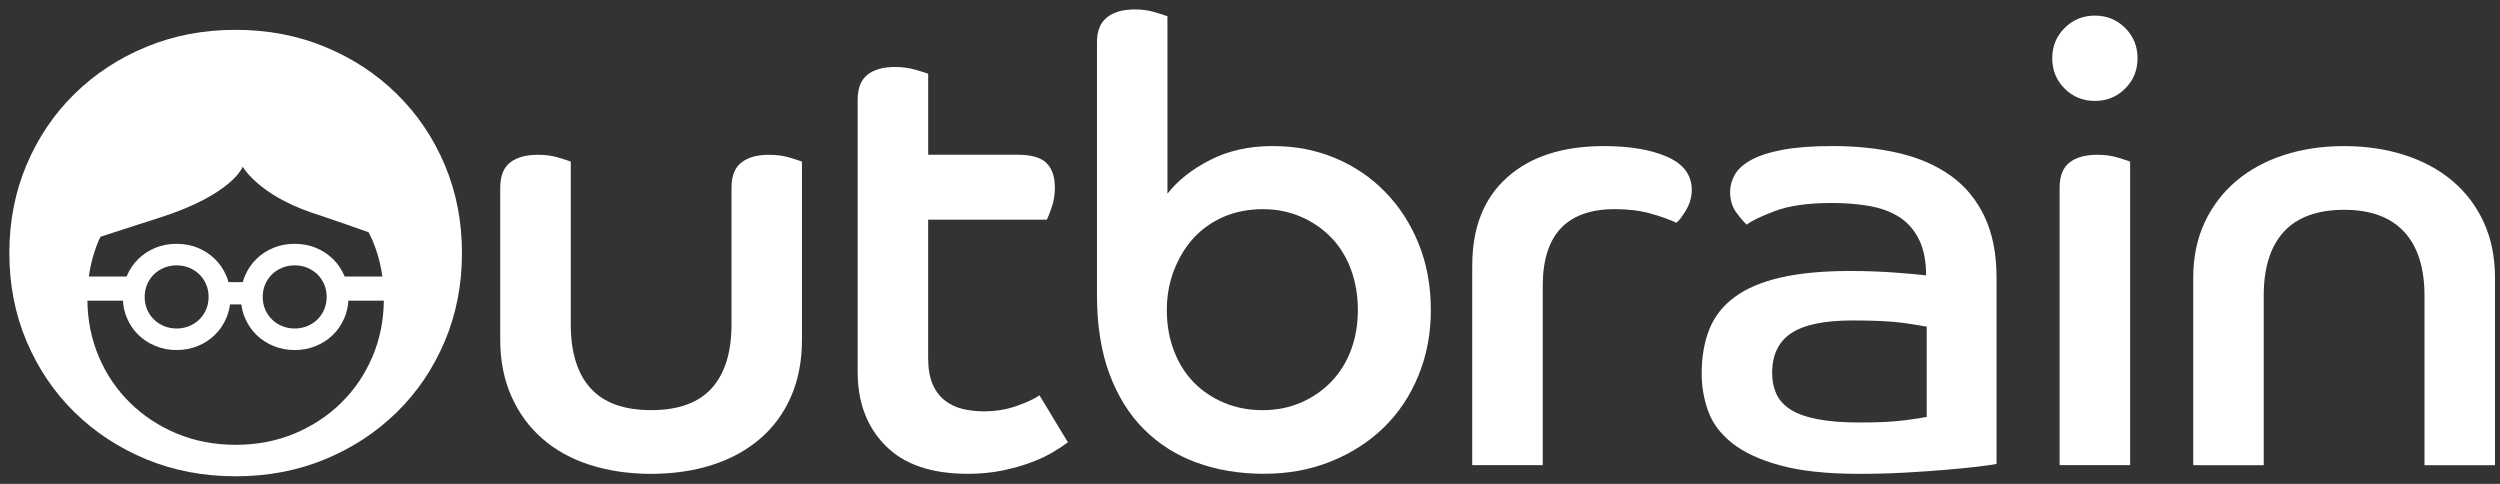
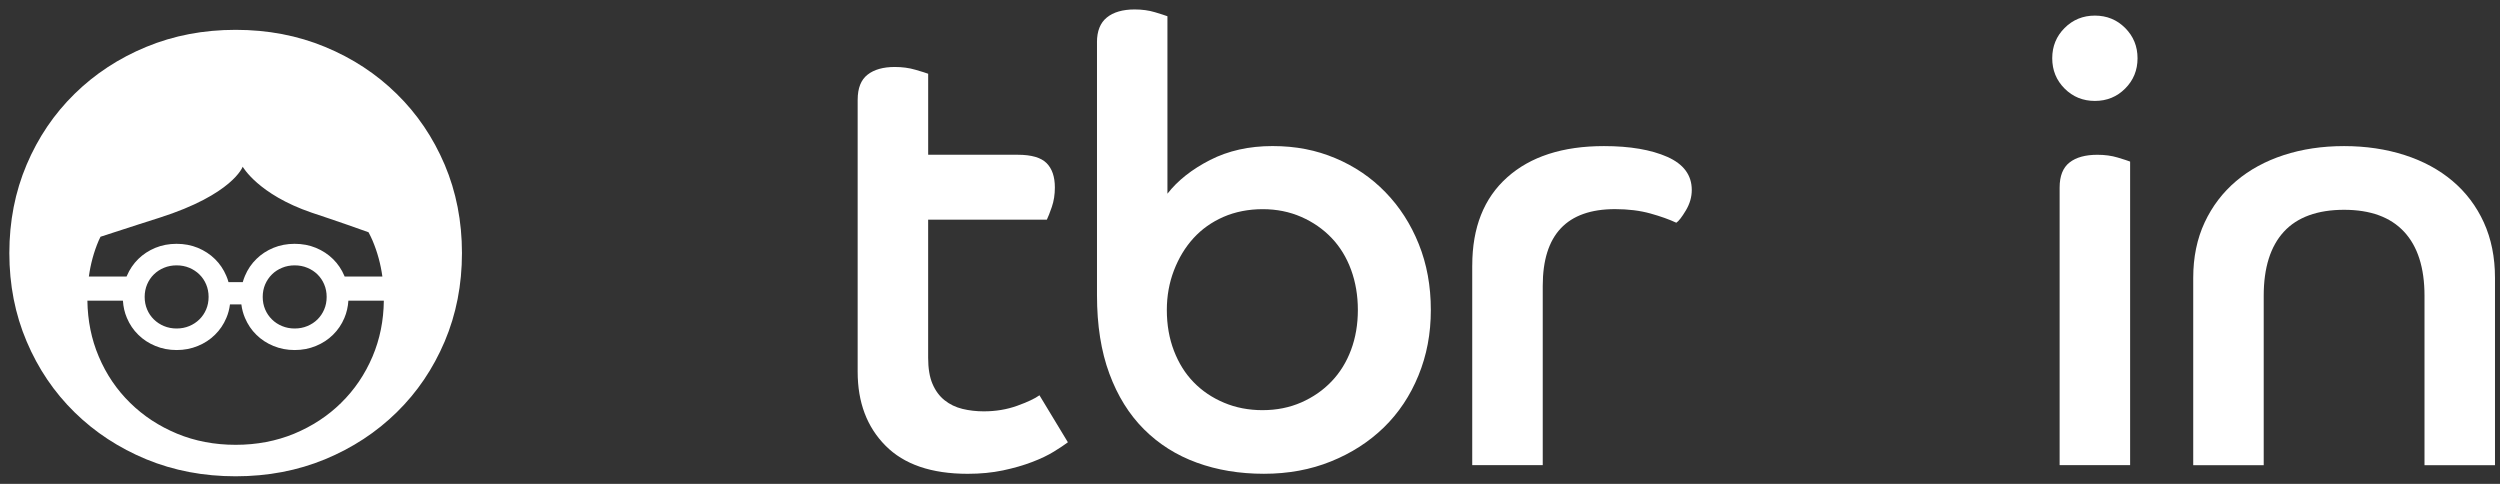
<svg xmlns="http://www.w3.org/2000/svg" width="186" height="36" viewBox="0 0 186 36" fill="none">
  <rect x="0" y="0" width="186" height="36" fill="#333333" stroke="none" />
  <g clip-path="url(#clip0_99_10)">
-     <path fill-rule="evenodd" clip-rule="evenodd" d="M37.22 13.953C37.22 13.091 37.466 12.472 37.955 12.089C38.446 11.705 39.137 11.516 40.028 11.516C40.579 11.516 41.085 11.583 41.545 11.722C42.003 11.861 42.31 11.96 42.465 12.02V24.119C42.465 26.205 42.952 27.794 43.935 28.881C44.917 29.969 46.418 30.514 48.445 30.514C50.472 30.514 51.971 29.969 52.953 28.881C53.935 27.794 54.425 26.205 54.425 24.119V13.954C54.425 13.093 54.669 12.473 55.16 12.091C55.651 11.708 56.325 11.518 57.183 11.518C57.768 11.518 58.288 11.585 58.746 11.723C59.208 11.863 59.515 11.962 59.666 12.022V25.27C59.666 26.835 59.399 28.237 58.863 29.48C58.324 30.722 57.561 31.772 56.564 32.63C55.568 33.49 54.379 34.142 52.998 34.587C51.618 35.029 50.099 35.254 48.443 35.254C46.787 35.254 45.269 35.029 43.889 34.587C42.506 34.142 41.327 33.49 40.345 32.63C39.364 31.772 38.598 30.724 38.046 29.48C37.495 28.237 37.217 26.835 37.217 25.27V13.954L37.22 13.953Z" fill="white" />
    <path fill-rule="evenodd" clip-rule="evenodd" d="M63.811 7.42C63.811 6.558 64.055 5.94 64.547 5.556C65.037 5.172 65.713 4.983 66.571 4.983C67.122 4.983 67.635 5.05 68.112 5.191C68.587 5.328 68.901 5.429 69.056 5.487V11.514H75.726C76.738 11.514 77.451 11.722 77.864 12.134C78.278 12.549 78.482 13.153 78.482 13.951C78.482 14.474 78.408 14.955 78.255 15.399C78.101 15.844 77.977 16.16 77.886 16.343H69.054V26.604C69.054 27.4 69.16 28.052 69.376 28.556C69.591 29.063 69.89 29.469 70.272 29.775C70.657 30.084 71.101 30.298 71.607 30.422C72.112 30.544 72.642 30.604 73.193 30.604C74.084 30.604 74.912 30.466 75.678 30.19C76.443 29.914 76.999 29.653 77.336 29.409L79.451 32.905C79.206 33.089 78.863 33.32 78.417 33.595C77.971 33.871 77.427 34.132 76.783 34.376C76.138 34.623 75.417 34.829 74.621 34.998C73.823 35.165 72.949 35.251 72 35.251C69.299 35.251 67.261 34.554 65.881 33.157C64.498 31.765 63.81 29.933 63.81 27.661V7.42H63.811Z" fill="white" />
    <path fill-rule="evenodd" clip-rule="evenodd" d="M93.942 30.515C94.984 30.515 95.943 30.322 96.817 29.94C97.69 29.555 98.442 29.035 99.07 28.375C99.7 27.716 100.182 26.933 100.52 26.027C100.856 25.124 101.025 24.138 101.025 23.062C101.025 21.986 100.856 20.99 100.52 20.071C100.182 19.151 99.7 18.363 99.07 17.702C98.44 17.044 97.689 16.522 96.817 16.139C95.942 15.755 94.984 15.562 93.942 15.562C92.901 15.562 91.895 15.756 91.022 16.139C90.148 16.522 89.403 17.052 88.791 17.725C88.175 18.401 87.696 19.199 87.341 20.119C86.989 21.038 86.812 22.022 86.812 23.063C86.812 24.167 86.989 25.179 87.341 26.097C87.696 27.019 88.183 27.8 88.813 28.443C89.441 29.088 90.193 29.595 91.068 29.962C91.94 30.331 92.899 30.516 93.942 30.516V30.515ZM81.614 3.142C81.614 2.315 81.858 1.7 82.349 1.302C82.838 0.904 83.529 0.703 84.418 0.703C84.971 0.703 85.477 0.772 85.935 0.911C86.395 1.05 86.701 1.149 86.857 1.209V14.411C87.622 13.429 88.681 12.594 90.03 11.904C91.38 11.214 92.928 10.867 94.675 10.867C96.422 10.867 97.92 11.168 99.346 11.767C100.772 12.366 102.017 13.208 103.072 14.296C104.132 15.386 104.961 16.673 105.557 18.159C106.157 19.647 106.454 21.28 106.454 23.06C106.454 24.84 106.147 26.436 105.534 27.935C104.92 29.439 104.06 30.727 102.96 31.8C101.853 32.874 100.542 33.718 99.025 34.329C97.507 34.944 95.844 35.249 94.035 35.249C92.226 35.249 90.562 34.975 89.045 34.422C87.524 33.869 86.217 33.041 85.112 31.939C84.006 30.834 83.148 29.456 82.536 27.798C81.921 26.14 81.616 24.196 81.616 21.956V3.142H81.614Z" fill="white" />
    <path fill-rule="evenodd" clip-rule="evenodd" d="M109.536 19.748C109.536 16.927 110.401 14.742 112.136 13.194C113.867 11.645 116.27 10.869 119.335 10.869C121.269 10.869 122.839 11.138 124.05 11.672C125.262 12.211 125.868 13.029 125.868 14.136C125.868 14.658 125.722 15.162 125.43 15.652C125.137 16.142 124.902 16.45 124.718 16.571C124.194 16.326 123.553 16.096 122.784 15.882C122.017 15.669 121.14 15.559 120.16 15.559C116.575 15.559 114.78 17.462 114.78 21.263V34.605H109.534V19.746L109.536 19.748Z" fill="white" />
-     <path fill-rule="evenodd" clip-rule="evenodd" d="M143.348 24.302C143.043 24.241 142.468 24.149 141.623 24.026C140.777 23.904 139.516 23.842 137.828 23.842C135.741 23.842 134.226 24.156 133.273 24.786C132.322 25.416 131.847 26.404 131.847 27.753C131.847 28.306 131.945 28.81 132.146 29.272C132.345 29.732 132.69 30.121 133.18 30.446C133.671 30.767 134.339 31.014 135.183 31.18C136.027 31.348 137.078 31.434 138.335 31.434C139.744 31.434 140.863 31.381 141.692 31.271C142.519 31.166 143.074 31.081 143.348 31.019V24.302ZM148.544 34.516C148.239 34.576 147.757 34.645 147.098 34.724C146.439 34.799 145.663 34.877 144.774 34.952C143.884 35.029 142.886 35.098 141.783 35.161C140.681 35.22 139.532 35.254 138.335 35.254C135.942 35.254 133.987 35.045 132.468 34.631C130.951 34.218 129.753 33.667 128.882 32.975C128.008 32.285 127.409 31.489 127.087 30.581C126.764 29.679 126.604 28.75 126.604 27.798C126.604 26.542 126.797 25.438 127.179 24.488C127.562 23.539 128.19 22.739 129.064 22.097C129.939 21.452 131.082 20.97 132.491 20.645C133.903 20.323 135.621 20.161 137.644 20.161C138.807 20.161 139.913 20.201 140.954 20.278C141.998 20.355 142.78 20.424 143.302 20.486C143.302 19.412 143.123 18.523 142.773 17.817C142.42 17.112 141.937 16.559 141.325 16.161C140.709 15.763 139.973 15.487 139.116 15.332C138.257 15.18 137.306 15.102 136.264 15.102C134.517 15.102 133.114 15.302 132.055 15.701C130.998 16.099 130.301 16.436 129.961 16.714C129.777 16.559 129.524 16.269 129.201 15.837C128.88 15.41 128.719 14.888 128.719 14.274C128.719 13.846 128.834 13.422 129.062 13.007C129.294 12.594 129.699 12.226 130.282 11.904C130.865 11.581 131.648 11.331 132.628 11.143C133.609 10.96 134.852 10.867 136.352 10.867C138.164 10.867 139.811 11.046 141.299 11.396C142.789 11.749 144.067 12.309 145.14 13.076C146.214 13.843 147.048 14.855 147.647 16.111C148.246 17.368 148.543 18.886 148.543 20.666V34.513L148.544 34.516Z" fill="white" />
-     <path fill-rule="evenodd" clip-rule="evenodd" d="M153.236 13.953C153.236 13.091 153.484 12.472 153.973 12.089C154.463 11.705 155.153 11.516 156.044 11.516C156.595 11.516 157.103 11.583 157.561 11.722C158.019 11.861 158.326 11.961 158.481 12.021V34.607H153.235V13.953H153.236ZM155.86 1.161C156.751 1.161 157.501 1.469 158.113 2.083C158.726 2.697 159.033 3.447 159.033 4.334C159.033 5.222 158.726 5.977 158.113 6.588C157.499 7.204 156.749 7.509 155.86 7.509C154.971 7.509 154.22 7.204 153.605 6.588C152.993 5.975 152.686 5.225 152.686 4.334C152.686 3.444 152.993 2.696 153.605 2.083C154.221 1.467 154.973 1.161 155.86 1.161Z" fill="white" />
+     <path fill-rule="evenodd" clip-rule="evenodd" d="M153.236 13.953C153.236 13.091 153.484 12.472 153.973 12.089C154.463 11.705 155.153 11.516 156.044 11.516C156.595 11.516 157.103 11.583 157.561 11.722C158.019 11.861 158.326 11.961 158.481 12.021V34.607H153.235H153.236ZM155.86 1.161C156.751 1.161 157.501 1.469 158.113 2.083C158.726 2.697 159.033 3.447 159.033 4.334C159.033 5.222 158.726 5.977 158.113 6.588C157.499 7.204 156.749 7.509 155.86 7.509C154.971 7.509 154.22 7.204 153.605 6.588C152.993 5.975 152.686 5.225 152.686 4.334C152.686 3.444 152.993 2.696 153.605 2.083C154.221 1.467 154.973 1.161 155.86 1.161Z" fill="white" />
    <path fill-rule="evenodd" clip-rule="evenodd" d="M163.176 20.669C163.176 19.137 163.459 17.764 164.025 16.551C164.592 15.339 165.376 14.313 166.371 13.47C167.368 12.626 168.55 11.984 169.915 11.538C171.277 11.094 172.774 10.869 174.397 10.869C176.021 10.869 177.527 11.094 178.909 11.538C180.288 11.983 181.478 12.626 182.473 13.47C183.468 14.313 184.246 15.339 184.798 16.551C185.349 17.762 185.627 19.137 185.627 20.669V34.609H180.383V22.003C180.383 19.919 179.875 18.33 178.866 17.244C177.852 16.154 176.364 15.609 174.399 15.609C172.434 15.609 170.913 16.154 169.916 17.244C168.919 18.332 168.42 19.919 168.42 22.003V34.609H163.176V20.669Z" fill="white" />
    <path fill-rule="evenodd" clip-rule="evenodd" d="M25.383 29.972C24.389 30.949 23.224 31.711 21.887 32.267C20.55 32.818 19.098 33.094 17.532 33.094C15.965 33.094 14.511 32.818 13.178 32.267C11.839 31.711 10.674 30.949 9.681 29.972C8.687 28.999 7.906 27.85 7.345 26.521C6.801 25.239 6.523 23.855 6.502 22.369H9.145C9.173 22.825 9.27 23.254 9.442 23.655C9.646 24.14 9.929 24.556 10.29 24.908C10.65 25.264 11.076 25.54 11.56 25.739C12.045 25.941 12.572 26.043 13.142 26.043C13.712 26.043 14.235 25.941 14.722 25.739C15.208 25.541 15.632 25.264 15.992 24.908C16.353 24.555 16.637 24.138 16.84 23.655C16.977 23.338 17.065 23 17.109 22.648H17.957C18.002 23.002 18.091 23.338 18.227 23.655C18.433 24.14 18.712 24.556 19.074 24.908C19.433 25.264 19.859 25.54 20.343 25.739C20.828 25.941 21.355 26.043 21.923 26.043C22.491 26.043 23.02 25.941 23.505 25.739C23.991 25.541 24.415 25.264 24.775 24.908C25.136 24.555 25.42 24.138 25.623 23.655C25.793 23.254 25.89 22.825 25.92 22.369H28.557C28.542 23.855 28.26 25.241 27.718 26.521C27.155 27.848 26.376 28.999 25.381 29.972M15.52 22.09C15.52 22.425 15.459 22.736 15.338 23.022C15.217 23.305 15.05 23.553 14.834 23.765C14.618 23.976 14.367 24.141 14.081 24.26C13.791 24.38 13.48 24.44 13.142 24.44C12.804 24.44 12.49 24.38 12.201 24.26C11.915 24.141 11.663 23.976 11.448 23.765C11.232 23.554 11.064 23.307 10.945 23.022C10.823 22.736 10.763 22.425 10.763 22.09C10.763 21.756 10.825 21.447 10.945 21.16C11.066 20.875 11.232 20.628 11.448 20.416C11.663 20.206 11.915 20.041 12.201 19.923C12.49 19.803 12.802 19.743 13.142 19.743C13.482 19.743 13.791 19.803 14.081 19.923C14.367 20.041 14.618 20.206 14.834 20.416C15.05 20.627 15.218 20.874 15.338 21.16C15.459 21.447 15.52 21.759 15.52 22.09ZM24.303 22.09C24.303 22.425 24.243 22.736 24.121 23.022C24.001 23.305 23.833 23.553 23.62 23.765C23.406 23.976 23.152 24.141 22.863 24.26C22.577 24.38 22.263 24.44 21.925 24.44C21.587 24.44 21.274 24.38 20.988 24.26C20.698 24.141 20.445 23.976 20.233 23.765C20.018 23.554 19.85 23.307 19.728 23.022C19.606 22.736 19.546 22.425 19.546 22.09C19.546 21.756 19.606 21.447 19.728 21.16C19.852 20.875 20.018 20.628 20.233 20.416C20.445 20.206 20.698 20.041 20.988 19.923C21.274 19.803 21.588 19.743 21.925 19.743C22.261 19.743 22.577 19.803 22.863 19.923C23.152 20.041 23.406 20.206 23.62 20.416C23.833 20.627 24.003 20.874 24.121 21.16C24.245 21.447 24.303 21.759 24.303 22.09ZM7.484 17.612C9.36 16.994 11.85 16.204 11.85 16.204C17.324 14.463 18.057 12.403 18.057 12.403C18.057 12.403 19.208 14.463 23.183 15.82C23.183 15.82 25.377 16.543 27.419 17.28C27.523 17.483 27.629 17.685 27.718 17.9C28.077 18.748 28.32 19.64 28.449 20.573H25.64L25.621 20.524C25.417 20.04 25.134 19.625 24.773 19.271C24.413 18.916 23.987 18.64 23.503 18.439C23.018 18.24 22.493 18.14 21.921 18.14C21.35 18.14 20.826 18.24 20.341 18.439C19.855 18.64 19.431 18.918 19.073 19.271C18.71 19.626 18.429 20.041 18.225 20.524C18.16 20.677 18.107 20.831 18.062 20.989H17C16.957 20.831 16.904 20.677 16.837 20.524C16.634 20.04 16.351 19.625 15.989 19.271C15.629 18.916 15.203 18.64 14.719 18.439C14.233 18.24 13.708 18.14 13.139 18.14C12.569 18.14 12.042 18.24 11.556 18.439C11.071 18.64 10.647 18.918 10.286 19.271C9.928 19.626 9.643 20.041 9.439 20.524C9.432 20.539 9.427 20.556 9.418 20.573H6.611C6.739 19.64 6.981 18.746 7.342 17.9C7.385 17.8 7.436 17.708 7.481 17.61M33.083 12.249C32.221 10.226 31.035 8.47 29.515 6.984C27.998 5.494 26.22 4.329 24.18 3.487C22.139 2.642 19.924 2.22 17.532 2.22C15.139 2.22 12.924 2.642 10.884 3.487C8.845 4.329 7.065 5.493 5.547 6.984C4.03 8.47 2.84 10.226 1.982 12.249C1.123 14.274 0.695 16.469 0.695 18.828C0.695 21.188 1.123 23.383 1.984 25.408C2.842 27.433 4.031 29.186 5.548 30.674C7.065 32.162 8.845 33.327 10.885 34.172C12.926 35.014 15.141 35.436 17.533 35.436C19.925 35.436 22.141 35.014 24.181 34.172C26.22 33.327 27.998 32.164 29.517 30.674C31.037 29.186 32.223 27.433 33.084 25.408C33.941 23.383 34.37 21.191 34.37 18.828C34.37 16.465 33.941 14.274 33.084 12.249" fill="white" />
  </g>
  <defs>
    <clipPath id="clip0_99_10">
      <rect width="184.93" height="34.733" fill="white" transform="translate(0.695 0.703)" />
    </clipPath>
  </defs>
</svg>